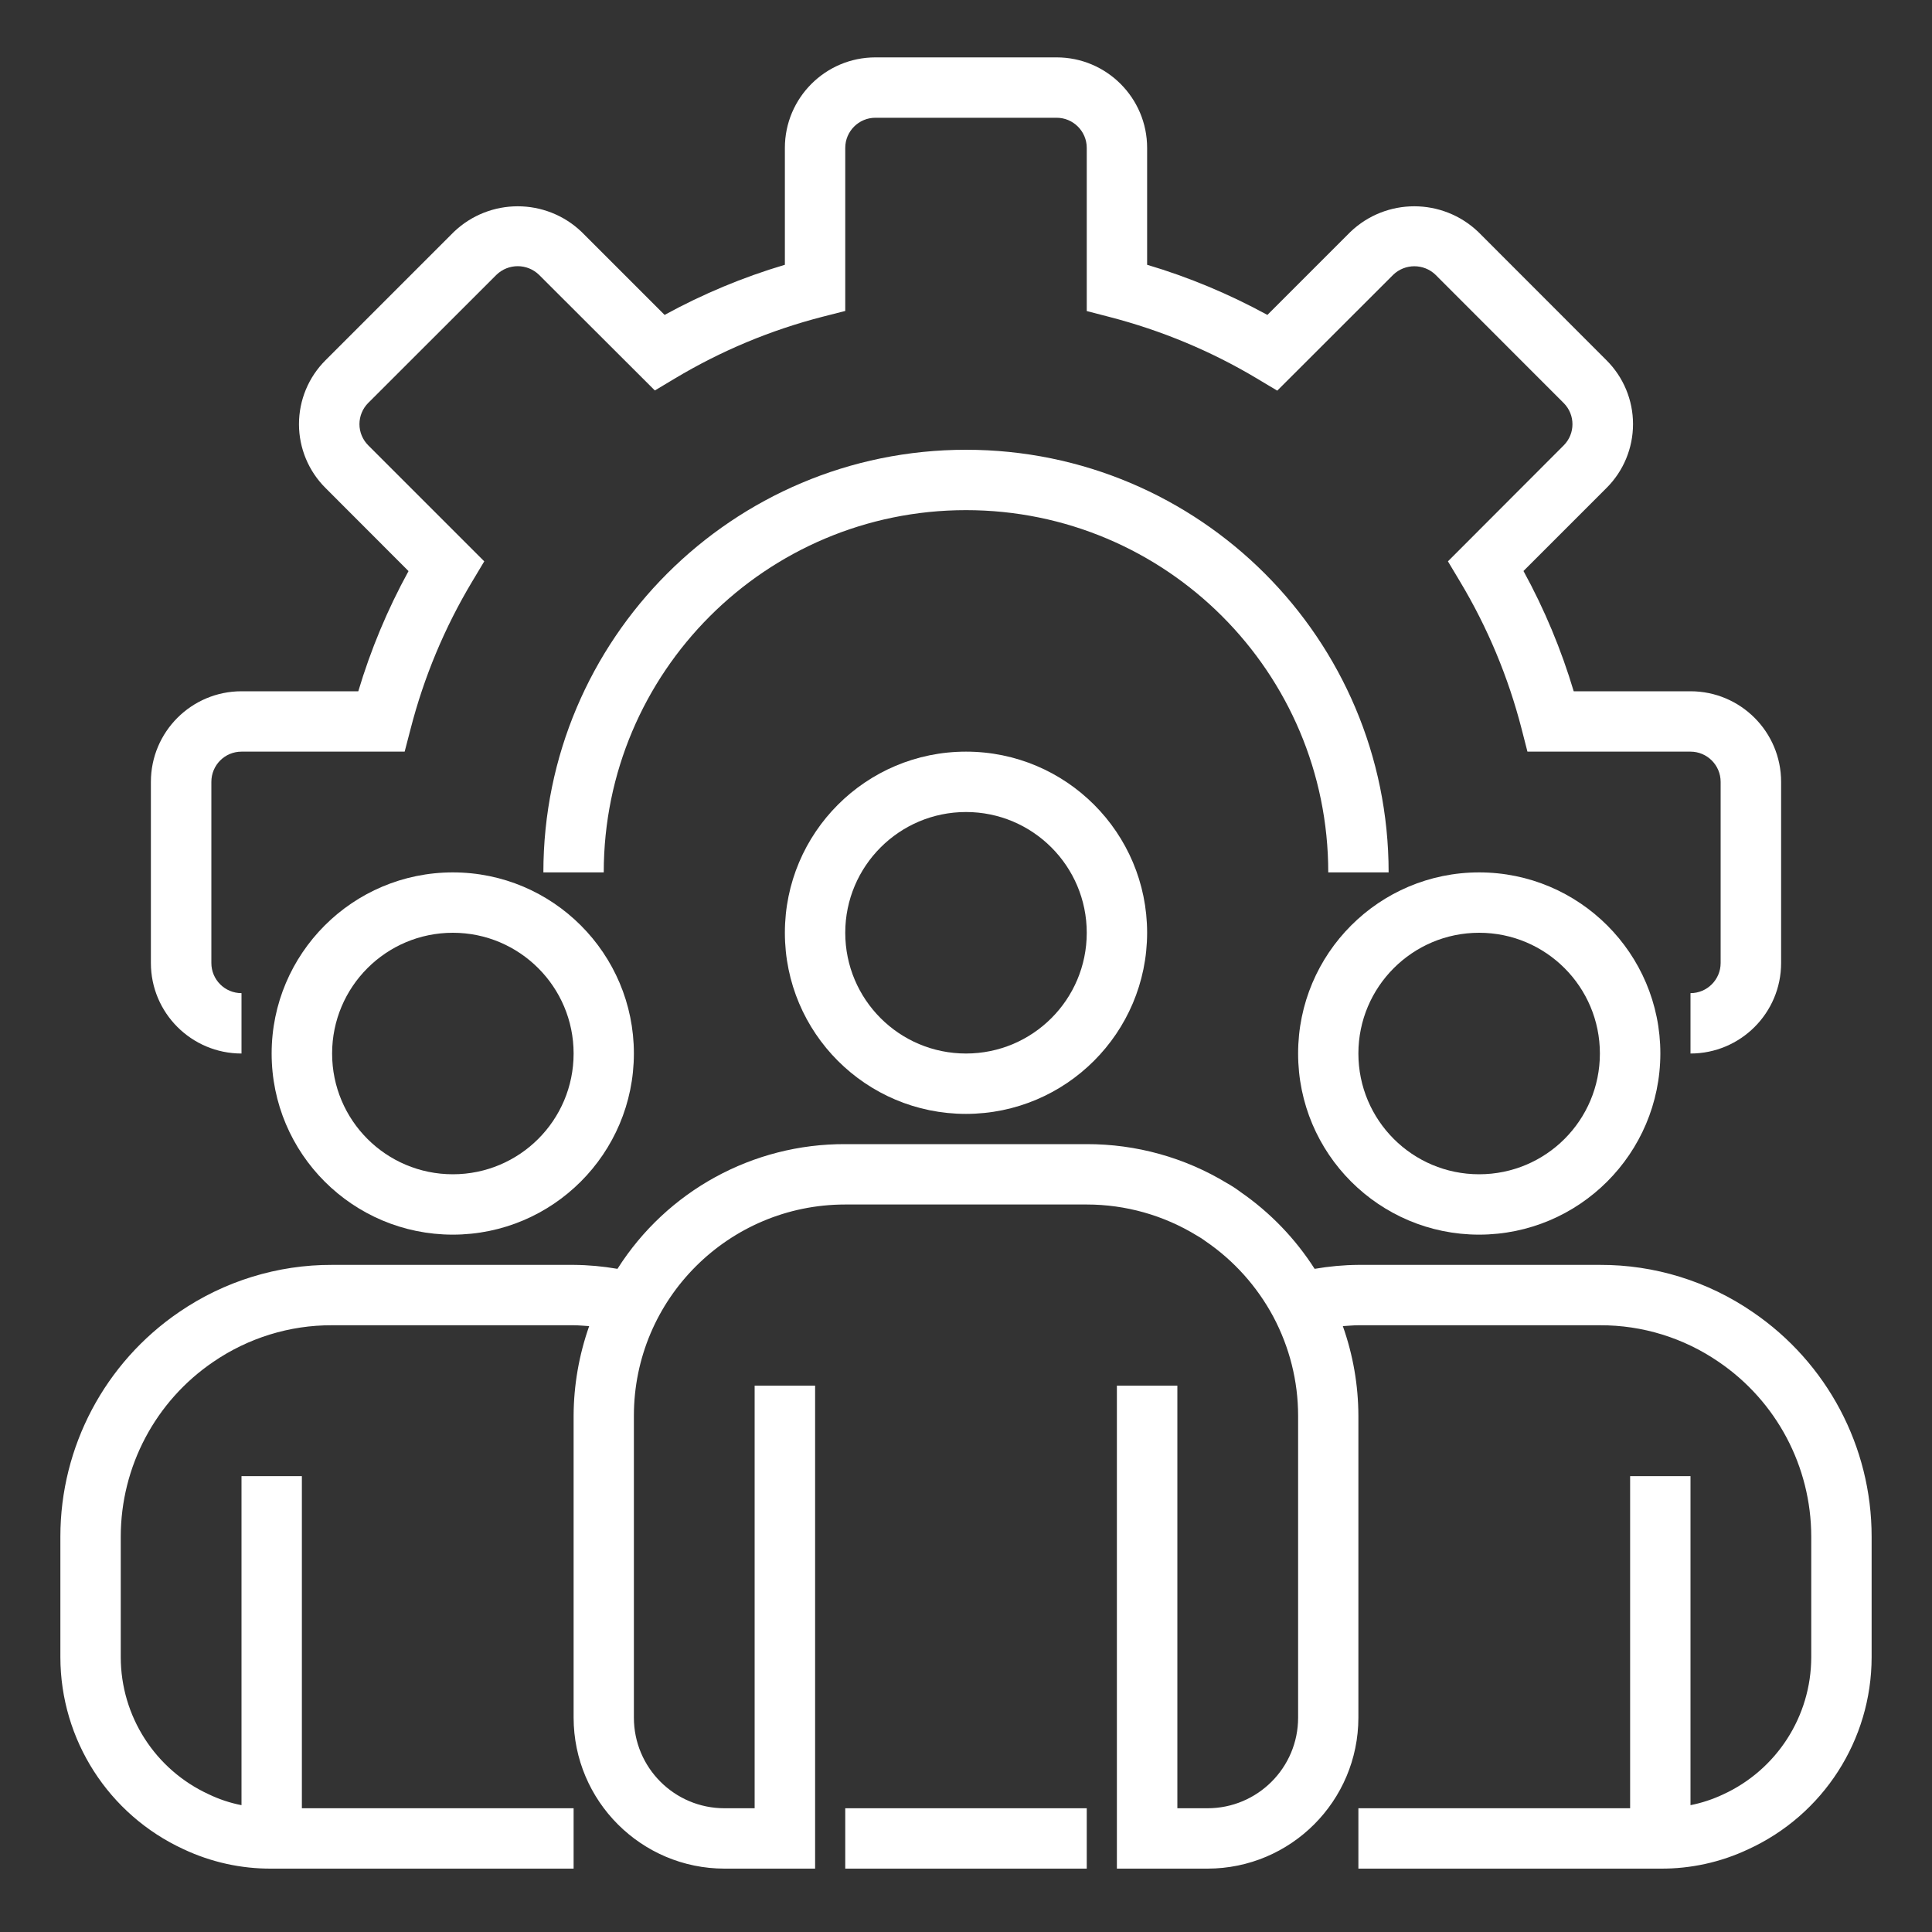
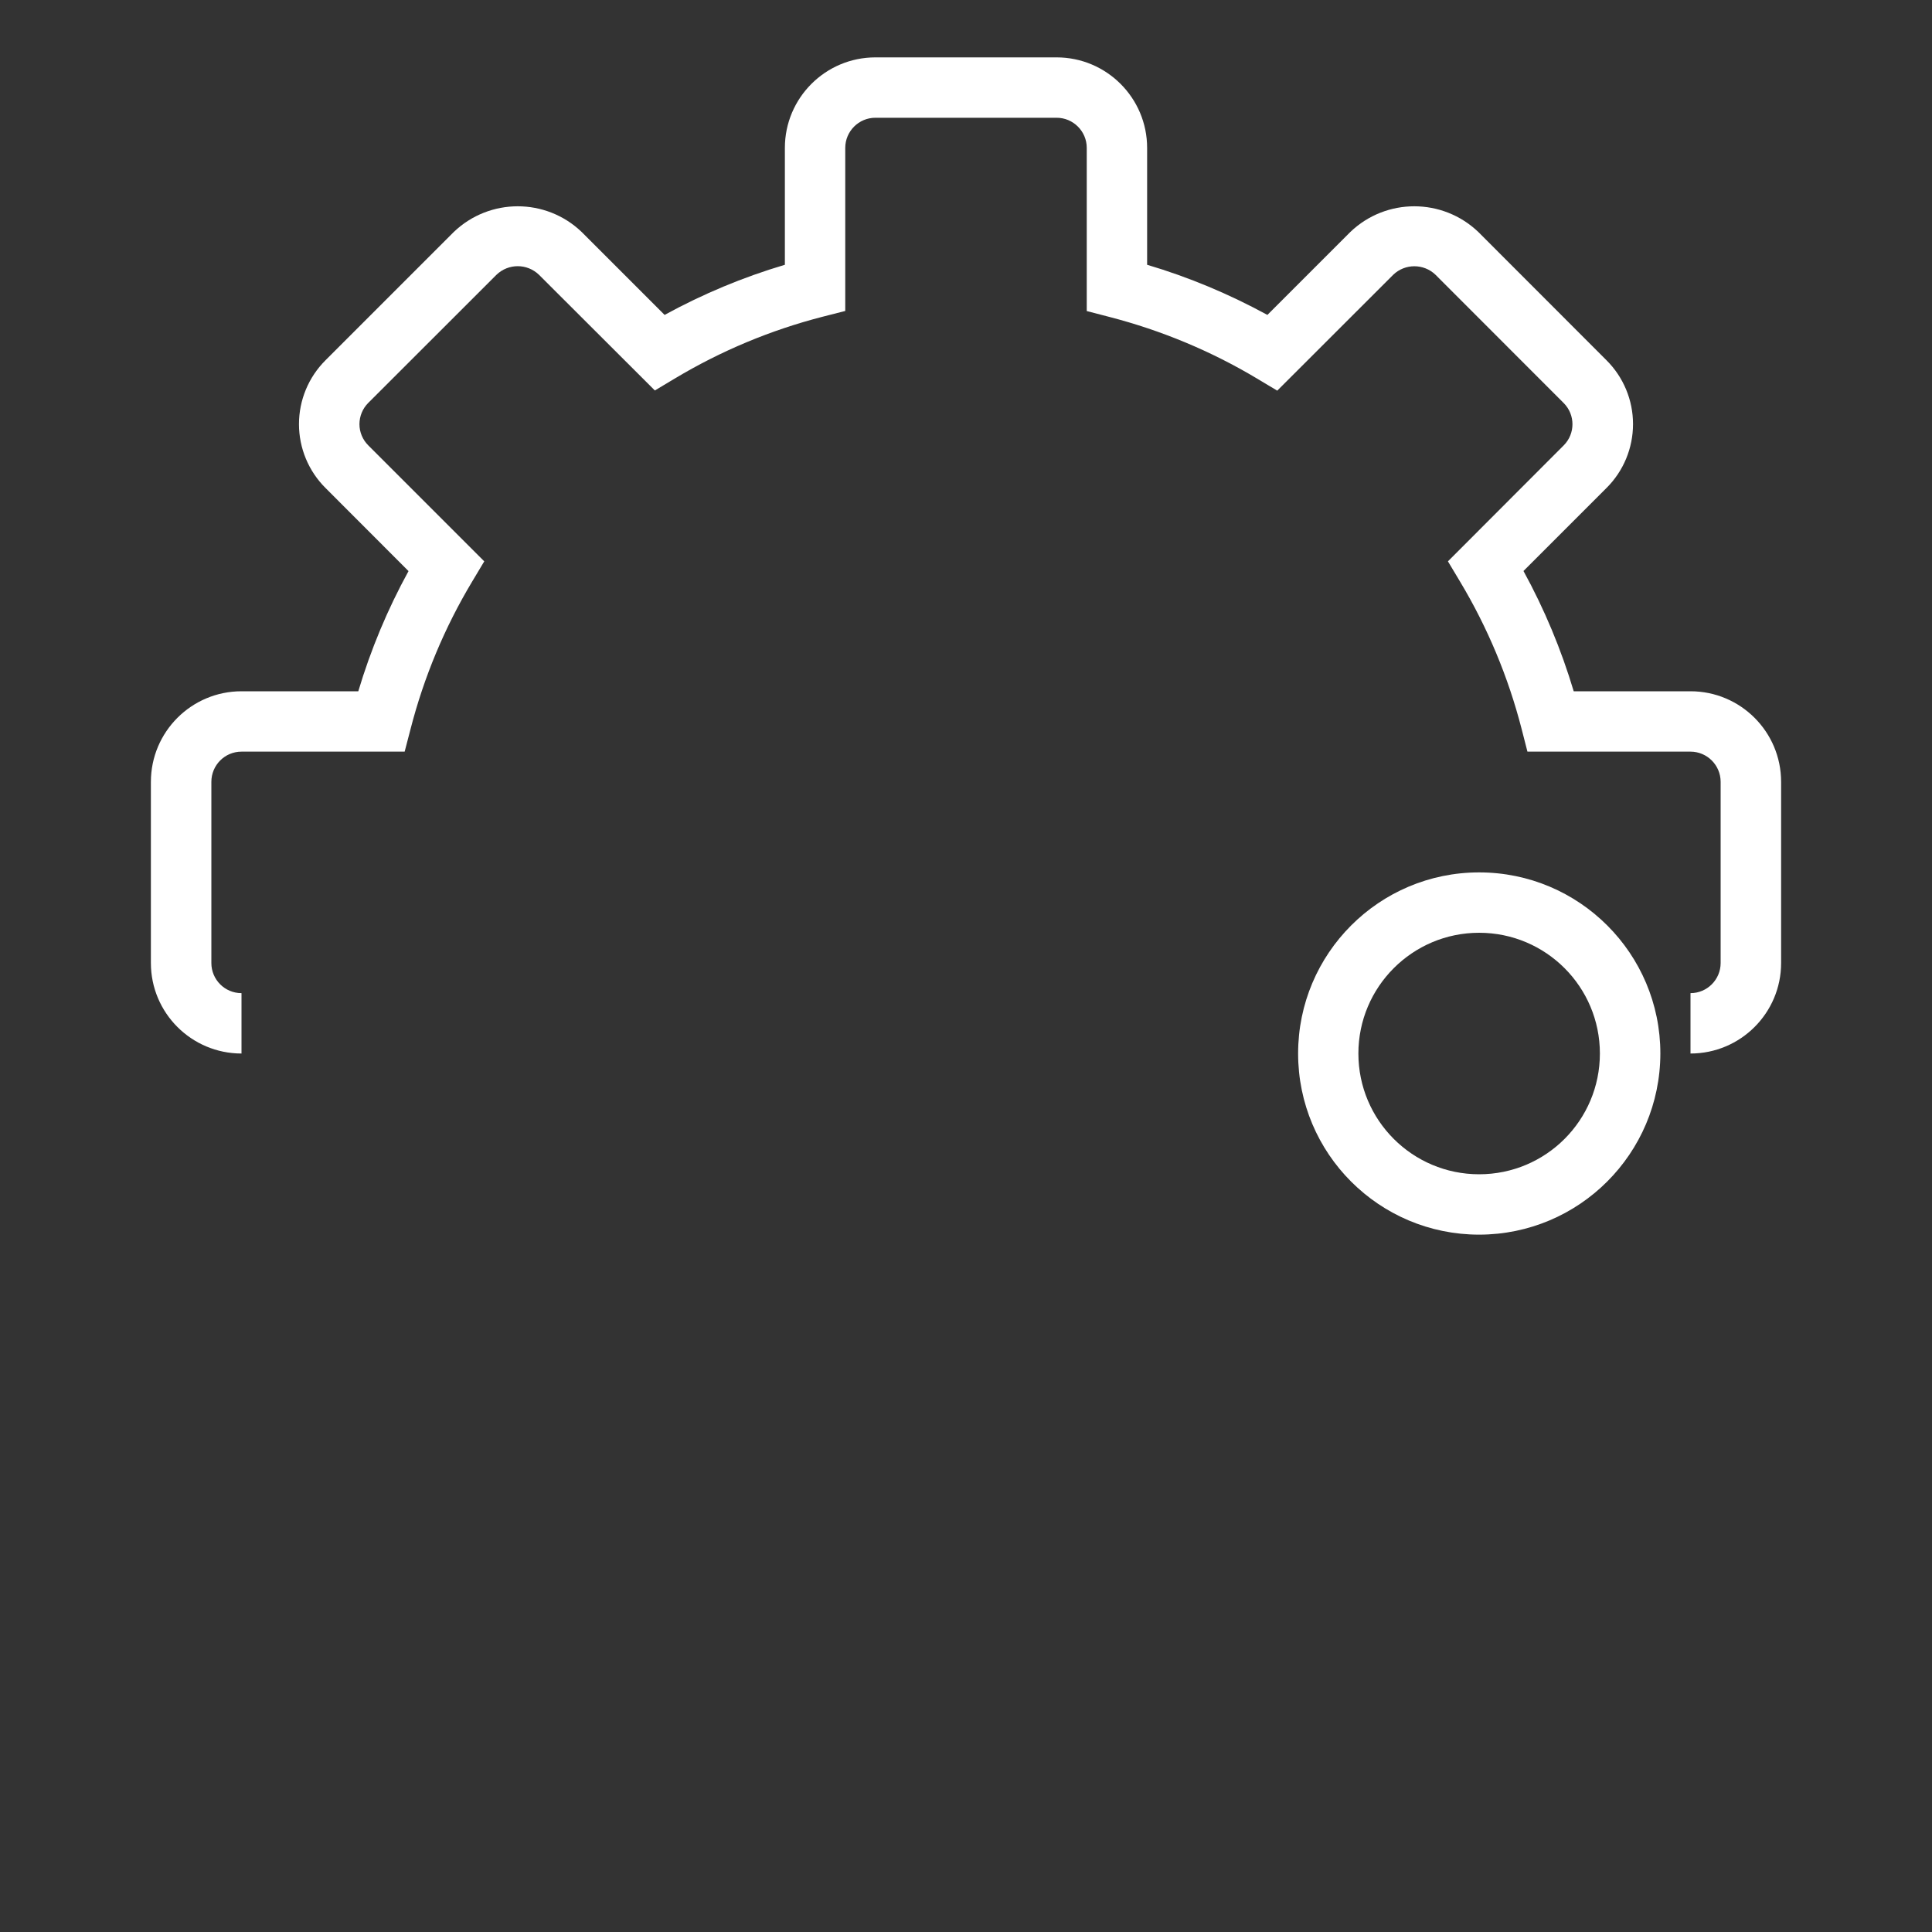
<svg xmlns="http://www.w3.org/2000/svg" width="20" height="20" viewBox="0 0 20 20" fill="none">
  <rect x="0" y="0" width="20" height="20" fill="#333333" stroke="none" />
  <g clip-path="url(#clip0_173_2237)">
    <path d="M17.5 10.906V10.281C17.672 10.281 17.812 10.141 17.812 9.969V8.094C17.812 7.921 17.672 7.781 17.5 7.781H15.812L15.752 7.547C15.614 7.01 15.399 6.495 15.114 6.02L14.989 5.811L16.188 4.61C16.308 4.489 16.308 4.294 16.188 4.173L14.86 2.844C14.738 2.727 14.545 2.727 14.423 2.844L13.222 4.044L13.013 3.919C12.537 3.634 12.022 3.42 11.485 3.281L11.25 3.22V1.531C11.25 1.359 11.11 1.219 10.938 1.219H9.062C8.89 1.219 8.75 1.359 8.75 1.531V3.219L8.515 3.279C7.978 3.417 7.464 3.632 6.988 3.917L6.779 4.042L5.579 2.844C5.456 2.726 5.263 2.726 5.14 2.844L3.812 4.171C3.754 4.229 3.721 4.308 3.721 4.391C3.721 4.473 3.754 4.552 3.812 4.61L5.013 5.811L4.888 6.02C4.603 6.495 4.388 7.01 4.25 7.547L4.189 7.781H2.5C2.327 7.781 2.188 7.921 2.188 8.094V9.969C2.188 10.141 2.327 10.281 2.5 10.281V10.906C1.982 10.906 1.562 10.486 1.562 9.969V8.094C1.562 7.576 1.982 7.156 2.5 7.156H3.709C3.838 6.724 4.012 6.307 4.229 5.912L3.37 5.052C3.194 4.877 3.095 4.639 3.095 4.391C3.095 4.142 3.194 3.904 3.37 3.729L4.698 2.401C5.068 2.047 5.651 2.047 6.021 2.401L6.88 3.26C7.276 3.043 7.693 2.869 8.125 2.741V1.531C8.125 1.014 8.545 0.594 9.062 0.594H10.938C11.455 0.594 11.875 1.014 11.875 1.531V2.741C12.307 2.869 12.724 3.044 13.12 3.26L13.979 2.401C14.349 2.047 14.932 2.047 15.303 2.401L16.63 3.729C16.806 3.904 16.905 4.142 16.905 4.39C16.905 4.639 16.806 4.877 16.63 5.052L15.771 5.911C15.988 6.307 16.162 6.724 16.291 7.156H17.5C18.018 7.156 18.438 7.576 18.438 8.094V9.969C18.438 10.486 18.018 10.906 17.5 10.906Z" fill="white" />
-     <path d="M14.375 9.031H13.75C13.75 6.96 12.071 5.281 10 5.281C7.929 5.281 6.25 6.96 6.25 9.031H5.625C5.625 6.615 7.584 4.656 10 4.656C12.416 4.656 14.375 6.615 14.375 9.031Z" fill="white" />
-     <path d="M10 11.531C8.964 11.531 8.125 10.692 8.125 9.656C8.125 8.621 8.964 7.781 10 7.781C11.036 7.781 11.875 8.621 11.875 9.656C11.874 10.691 11.035 11.53 10 11.531ZM10 8.406C9.31 8.406 8.75 8.966 8.75 9.656C8.75 10.347 9.31 10.906 10 10.906C10.69 10.906 11.25 10.347 11.25 9.656C11.25 8.966 10.69 8.406 10 8.406Z" fill="white" />
    <path d="M15.312 12.781C14.277 12.781 13.438 11.942 13.438 10.906C13.438 9.871 14.277 9.031 15.312 9.031C16.348 9.031 17.188 9.871 17.188 10.906C17.186 11.941 16.348 12.78 15.312 12.781ZM15.312 9.656C14.622 9.656 14.062 10.216 14.062 10.906C14.062 11.597 14.622 12.156 15.312 12.156C16.003 12.156 16.562 11.597 16.562 10.906C16.562 10.216 16.003 9.656 15.312 9.656Z" fill="white" />
-     <path d="M4.688 12.781C3.652 12.781 2.812 11.942 2.812 10.906C2.812 9.871 3.652 9.031 4.688 9.031C5.723 9.031 6.562 9.871 6.562 10.906C6.561 11.941 5.723 12.78 4.688 12.781ZM4.688 9.656C3.997 9.656 3.438 10.216 3.438 10.906C3.438 11.597 3.997 12.156 4.688 12.156C5.378 12.156 5.938 11.597 5.938 10.906C5.938 10.216 5.378 9.656 4.688 9.656Z" fill="white" />
-     <path d="M18.145 13.583C17.68 13.263 17.128 13.092 16.562 13.094H14.062C13.911 13.095 13.759 13.109 13.609 13.135C13.409 12.822 13.149 12.552 12.844 12.341C12.798 12.306 12.75 12.275 12.7 12.247C12.263 11.982 11.761 11.843 11.25 11.844H8.75C7.794 11.84 6.904 12.328 6.392 13.135C6.242 13.109 6.09 13.095 5.938 13.094H3.438C2.873 13.092 2.321 13.263 1.855 13.582C1.086 14.106 0.625 14.976 0.625 15.906V17.156C0.626 18.009 1.123 18.784 1.898 19.142C2.184 19.277 2.496 19.346 2.812 19.344H5.938V18.719H3.125V15.281H2.5V18.687C2.382 18.664 2.268 18.626 2.16 18.574C1.606 18.319 1.251 17.766 1.25 17.156V15.906C1.251 15.182 1.609 14.505 2.208 14.098C2.57 13.85 2.999 13.717 3.438 13.719H5.938C5.993 13.719 6.046 13.725 6.099 13.728C5.994 14.026 5.939 14.34 5.938 14.656V17.781C5.939 18.644 6.638 19.343 7.5 19.344H8.438V14.344H7.812V18.719H7.5C6.982 18.719 6.562 18.299 6.562 17.781V14.656C6.562 13.448 7.542 12.469 8.75 12.469H11.25C11.652 12.469 12.046 12.58 12.389 12.79C12.421 12.808 12.451 12.827 12.48 12.849C12.773 13.049 13.013 13.317 13.181 13.63C13.349 13.946 13.438 14.298 13.438 14.656V17.781C13.438 18.299 13.018 18.719 12.5 18.719H12.188V14.344H11.562V19.344H12.5C13.363 19.343 14.061 18.644 14.062 17.781V14.656C14.061 14.34 14.007 14.027 13.901 13.728C13.955 13.725 14.008 13.719 14.062 13.719H16.562C17.002 13.717 17.431 13.85 17.793 14.099C18.391 14.506 18.749 15.182 18.75 15.906V17.156C18.749 17.768 18.391 18.323 17.835 18.577C17.728 18.627 17.616 18.664 17.5 18.687V15.281H16.875V18.719H14.062V19.344H17.188C17.502 19.346 17.813 19.278 18.097 19.144C18.875 18.788 19.374 18.012 19.375 17.156V15.906C19.375 14.976 18.914 14.107 18.145 13.583Z" fill="white" />
-     <path d="M8.75 18.719H11.25V19.344H8.75V18.719Z" fill="white" />
  </g>
  <defs>
    <clipPath id="clip0_173_2237">
      <rect width="20" height="20" fill="white" />
    </clipPath>
  </defs>
</svg>